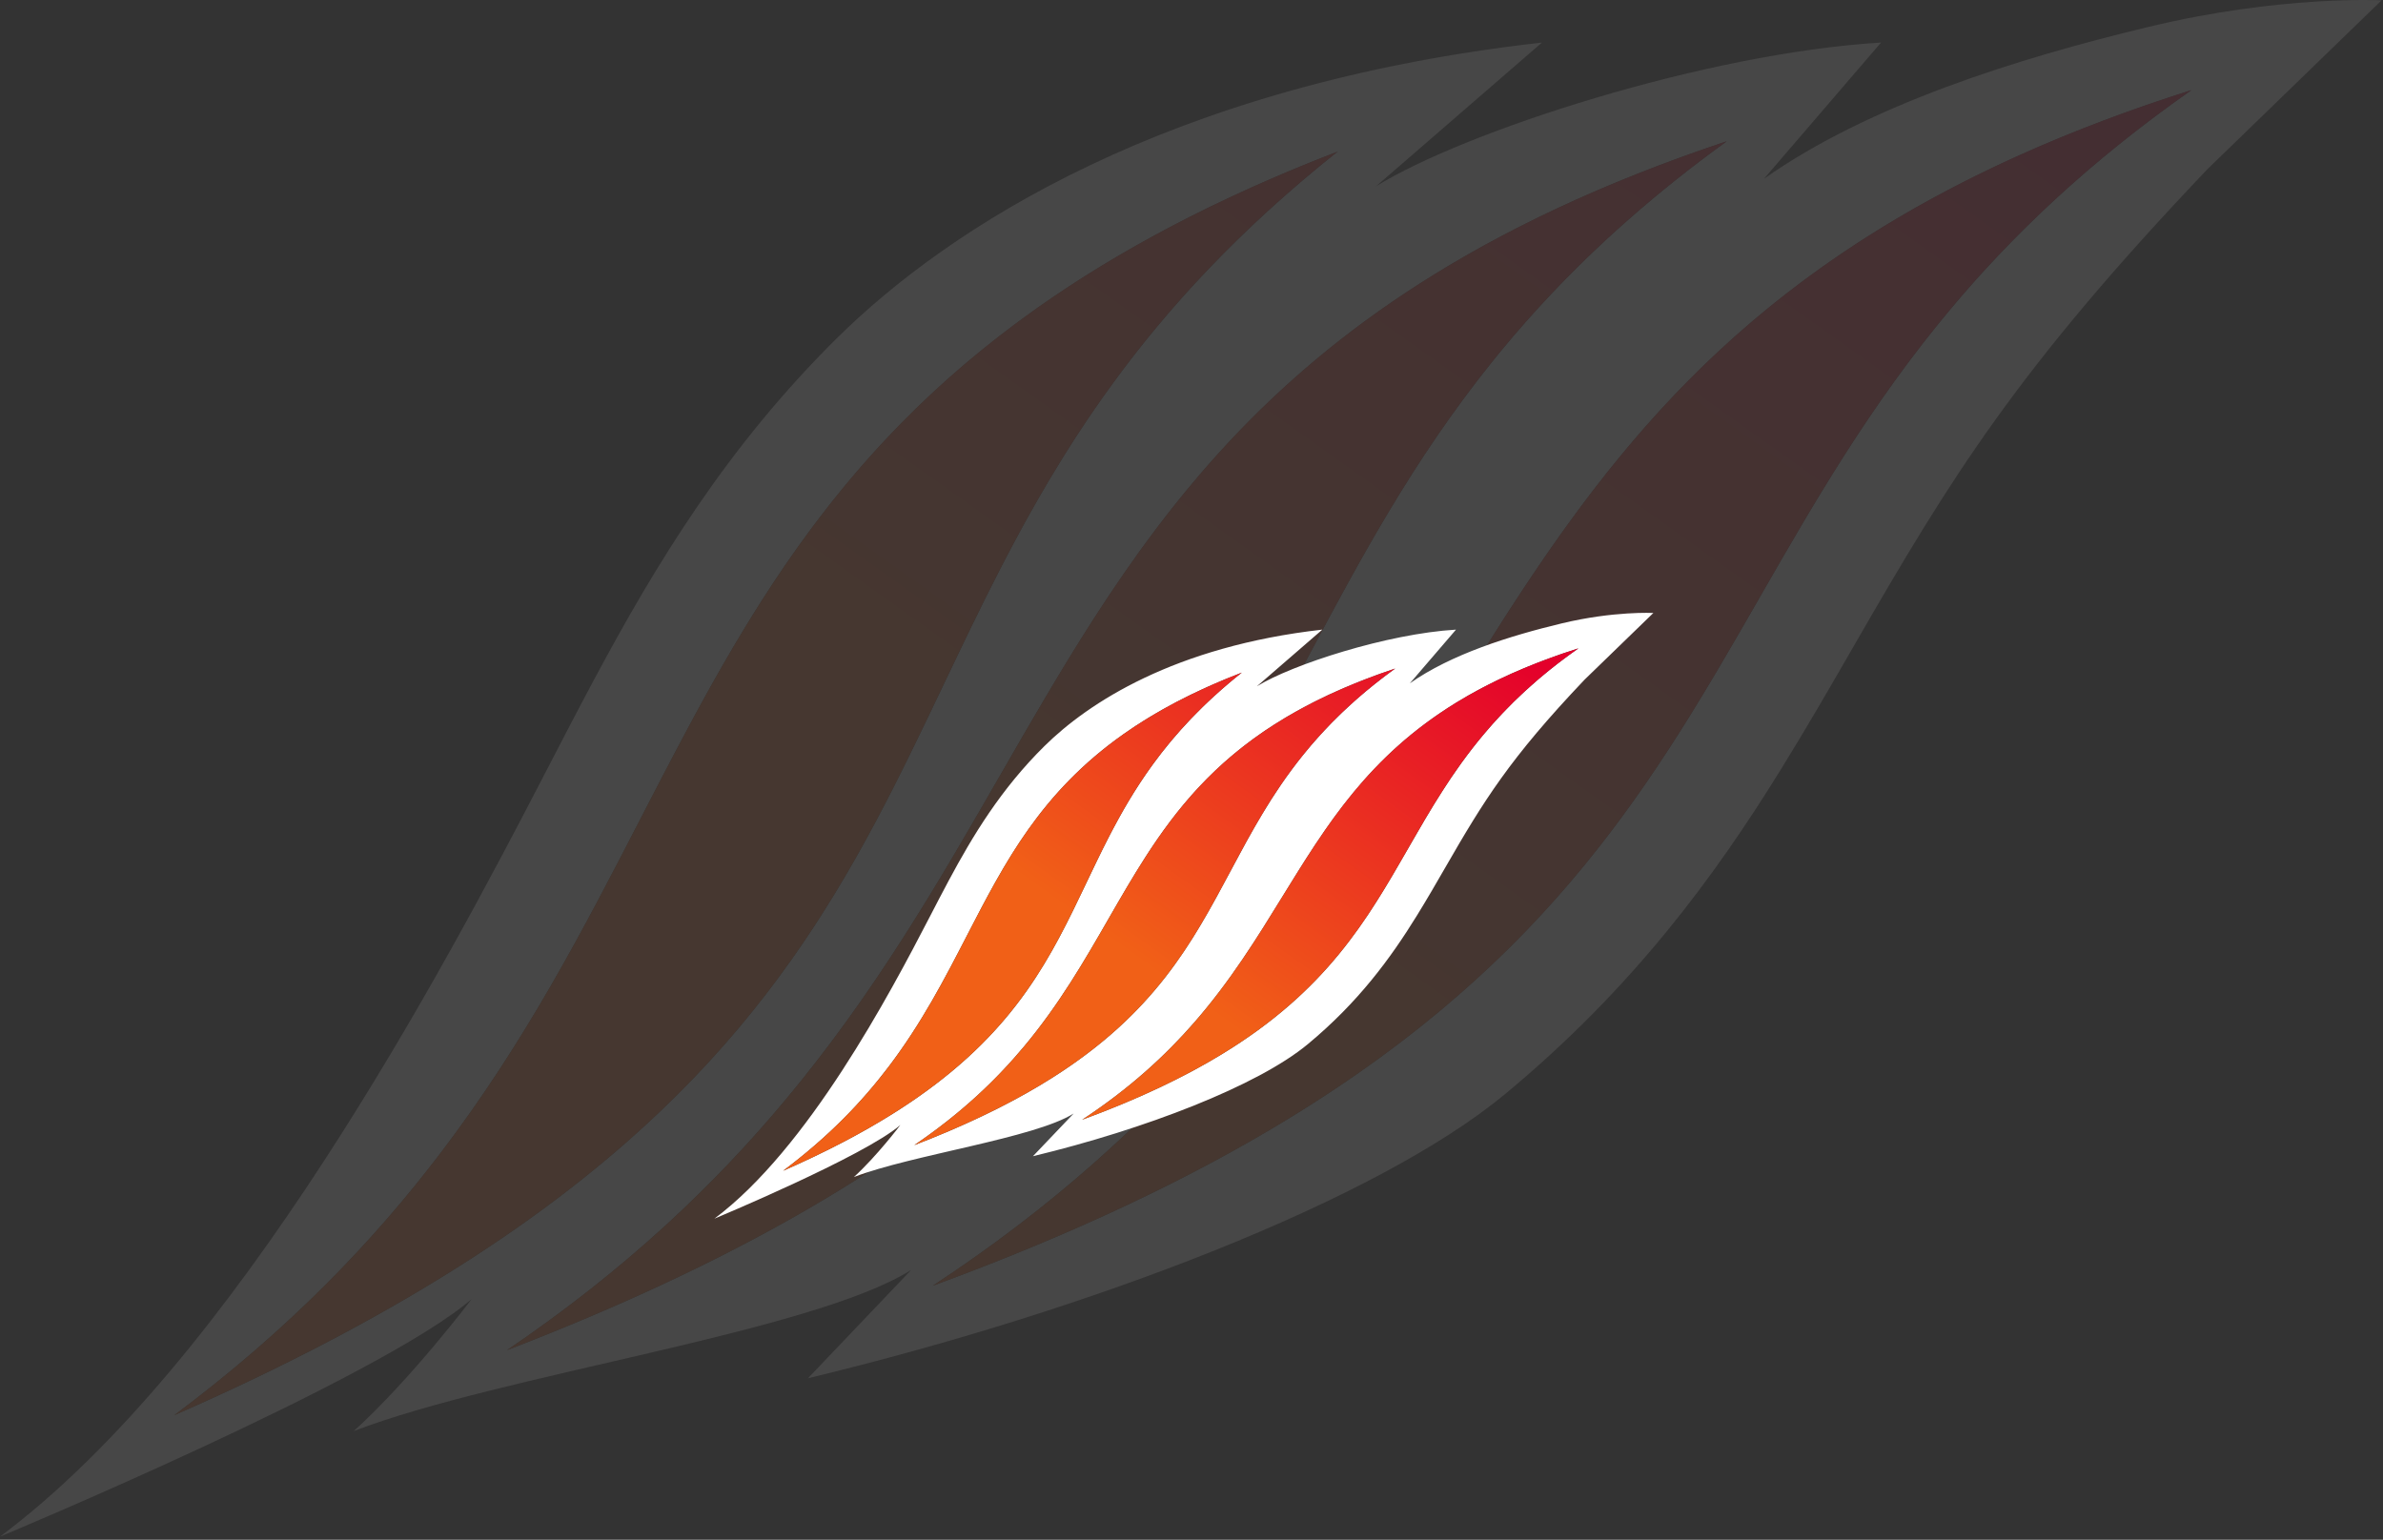
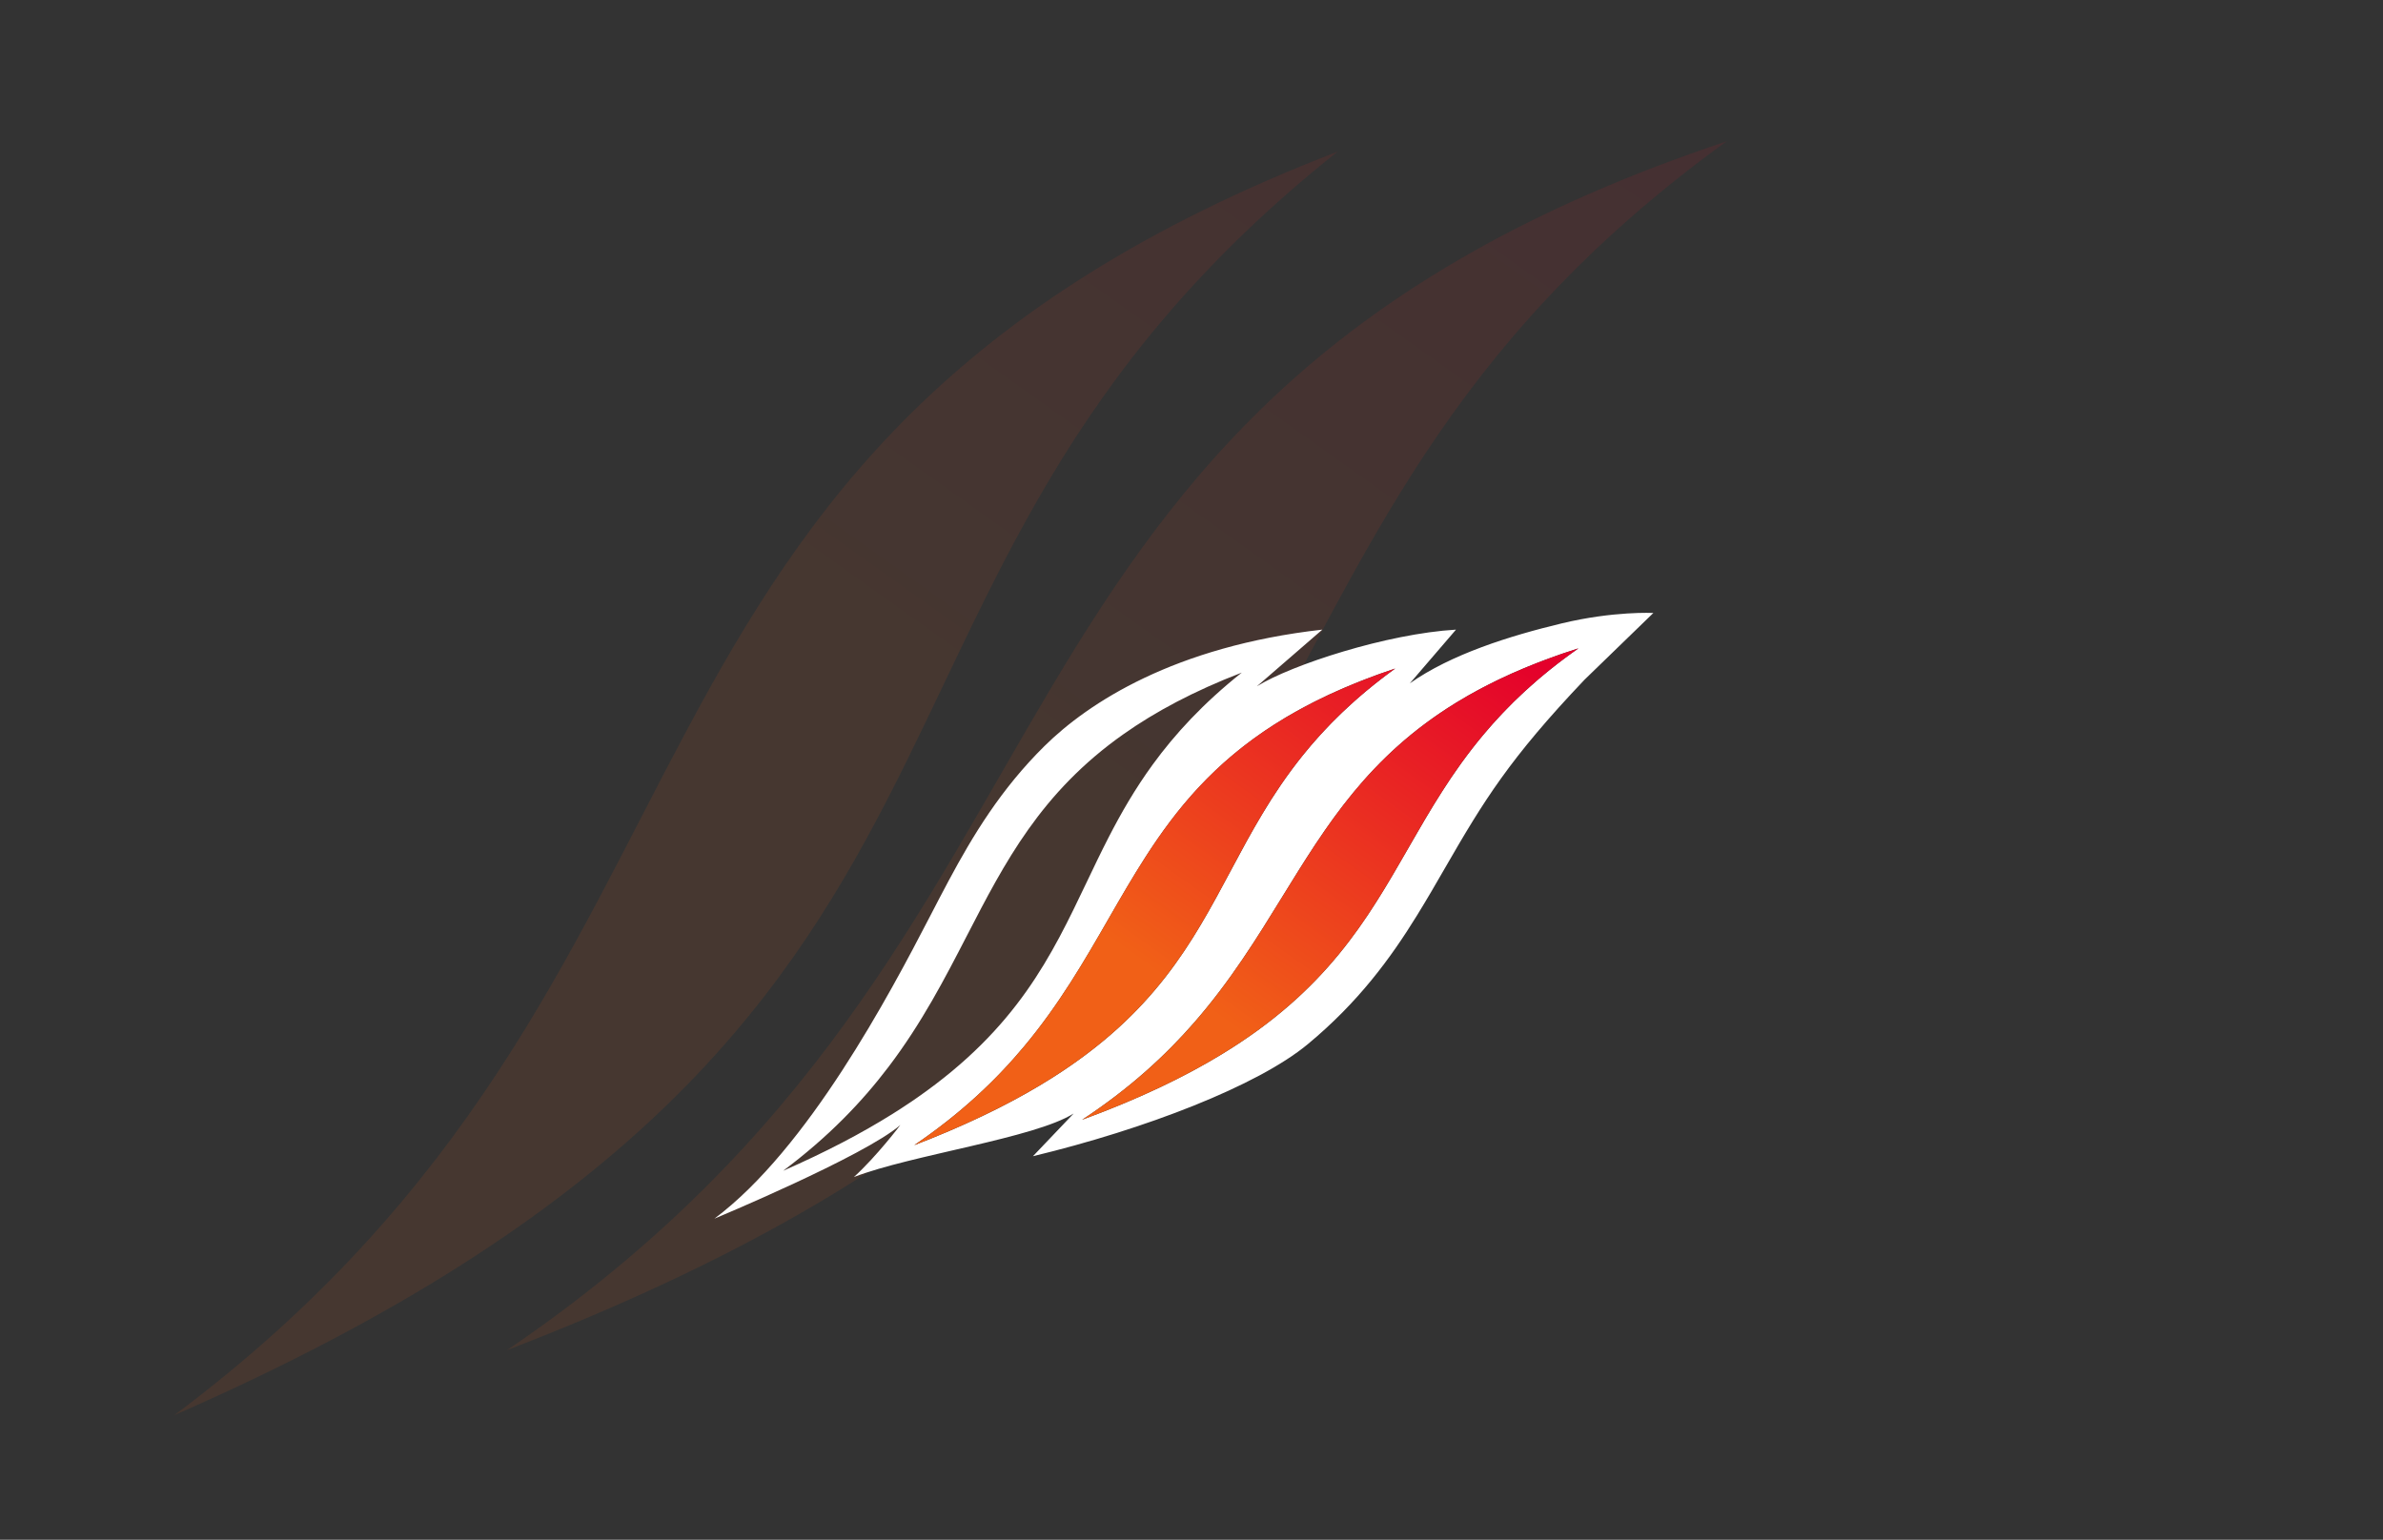
<svg xmlns="http://www.w3.org/2000/svg" width="311" height="201" viewBox="0 0 311 201" fill="none">
  <rect x="0" y="0" width="311" height="201" fill="#333333" stroke="none" />
  <g opacity="0.1">
-     <path fill-rule="evenodd" clip-rule="evenodd" d="M61.553 169.579C49.62 179.917 0 200.592 0 200.592C30.96 177.456 57.986 126.345 71.225 100.762C73.292 96.77 75.375 92.744 77.548 88.684C85.575 73.689 94.884 58.306 109.272 44.097C123.73 29.819 152.307 11.07 201.238 5.556L179.579 24.321C191.075 17.179 222.602 6.926 245.49 5.556L230.216 23.336C243.879 13.7 263.263 7.624 280.493 3.489C297.722 -0.646 310.816 0.043 310.816 0.043L288.073 22.096C263.263 48.182 254.601 62.349 242.013 84.197C239.009 89.411 235.935 94.747 232.546 100.235C223.773 114.445 213.139 128.954 196.432 142.814C179.796 156.616 142.621 170.957 105.443 179.917L118.917 165.777C105.945 173.954 65.369 179.428 46.175 186.808C53.755 179.917 61.553 169.579 61.553 169.579ZM111.701 154.033C145.743 132.535 158.168 109.262 170.844 85.517C177.575 72.911 184.376 60.171 194.522 47.493C202.324 37.743 212.105 28.029 225.353 18.441C209.182 23.834 196.139 30.081 185.331 36.989C165.318 49.779 152.969 64.84 142.621 80.96C138.371 87.581 134.458 94.38 130.491 101.275C122.49 115.179 114.267 129.47 102.604 143.461C93.234 154.703 81.643 165.751 66.163 176.25C68.07 175.516 69.938 174.78 71.768 174.041C87.757 167.581 100.831 160.897 111.701 154.033ZM67.227 160.452C100.249 137.414 111.599 113.597 123.179 89.296C125.549 84.325 127.928 79.333 130.504 74.323C134.612 66.333 139.222 58.299 145.095 50.23C152.446 40.13 161.775 29.975 174.574 19.787C158.663 25.919 145.916 32.759 135.433 40.158C108.058 59.478 96.119 82.609 83.587 106.891C76.229 121.146 68.666 135.798 57.656 150.308C48.807 161.97 37.73 173.541 22.743 184.741C36.925 178.526 48.849 172.244 58.979 165.9C59.017 165.876 59.056 165.852 59.094 165.828C59.926 165.306 60.745 164.784 61.553 164.262C62.823 163.44 64.064 162.618 65.276 161.794C65.935 161.347 66.585 160.9 67.227 160.452ZM167.876 146.203C155.517 153.722 140.456 160.963 121.721 167.845C137.391 157.558 149.266 146.634 158.982 135.467C170.939 121.723 179.625 107.611 188.085 93.866C202.678 70.155 216.601 47.534 245.49 29.772C256.523 22.989 269.738 16.915 286.006 11.759C272.596 21.162 262.573 30.764 254.476 40.447C244.057 52.906 236.824 65.499 229.661 77.971C216.008 101.742 202.608 125.073 167.876 146.203Z" fill="white" />
    <path d="M22.742 184.741C140.314 133.225 102.646 77.043 174.573 19.787C73.119 58.886 100.307 126.777 22.742 184.741Z" fill="url(#paint0_linear_98_4)" />
-     <path d="M121.72 167.846C242.191 123.589 210.747 64.526 286.005 11.759C182.373 44.603 202.648 114.715 121.72 167.846Z" fill="url(#paint1_linear_98_4)" />
    <path d="M66.162 176.25C185.959 130.187 150.891 72.334 225.352 18.441C122.222 52.84 146.288 121.909 66.162 176.25Z" fill="url(#paint2_linear_98_4)" />
  </g>
  <path fill-rule="evenodd" clip-rule="evenodd" d="M117.504 146.856C112.799 150.932 93.236 159.083 93.236 159.083C105.442 149.962 116.097 129.811 121.317 119.725C122.131 118.151 122.953 116.564 123.81 114.964C126.974 109.052 130.644 102.987 136.317 97.385C142.017 91.756 153.283 84.364 172.574 82.191L164.035 89.589C168.567 86.773 180.997 82.73 190.021 82.191L183.999 89.2C189.385 85.401 197.028 83.006 203.82 81.376C210.613 79.745 215.775 80.017 215.775 80.017L206.809 88.712C197.028 98.996 193.612 104.581 188.65 113.195C187.465 115.25 186.253 117.354 184.917 119.517C181.458 125.12 177.266 130.84 170.679 136.304C164.121 141.746 149.464 147.4 134.807 150.932L140.119 145.357C135.005 148.581 119.008 150.739 111.441 153.649C114.429 150.932 117.504 146.856 117.504 146.856ZM137.274 140.727C150.695 132.252 155.594 123.076 160.591 113.715C163.245 108.745 165.926 103.722 169.926 98.724C173.002 94.88 176.859 91.05 182.081 87.27C175.706 89.397 170.564 91.859 166.303 94.583C158.413 99.626 153.544 105.563 149.464 111.919C147.789 114.529 146.246 117.209 144.682 119.928C141.528 125.409 138.286 131.043 133.688 136.559C129.994 140.991 125.424 145.347 119.321 149.486C120.073 149.197 120.809 148.907 121.531 148.615C127.835 146.068 132.989 143.434 137.274 140.727ZM119.74 143.258C132.759 134.175 137.234 124.785 141.8 115.205C142.734 113.245 143.672 111.277 144.687 109.302C146.307 106.152 148.125 102.984 150.44 99.803C153.338 95.821 157.016 91.818 162.062 87.801C155.789 90.218 150.764 92.915 146.631 95.832C135.838 103.449 131.131 112.568 126.19 122.141C123.289 127.762 120.308 133.538 115.967 139.259C112.478 143.856 108.111 148.418 102.203 152.834C107.794 150.384 112.495 147.907 116.489 145.406C116.504 145.396 116.519 145.387 116.534 145.377C116.862 145.172 117.185 144.966 117.504 144.76C118.004 144.436 118.493 144.112 118.972 143.787C119.231 143.611 119.487 143.434 119.74 143.258ZM159.421 137.64C154.549 140.605 148.611 143.459 141.225 146.173C147.402 142.117 152.084 137.81 155.915 133.408C160.629 127.989 164.053 122.426 167.388 117.006C173.142 107.659 178.631 98.74 190.021 91.738C194.37 89.064 199.58 86.669 205.994 84.636C200.707 88.343 196.755 92.129 193.563 95.946C189.455 100.858 186.604 105.823 183.78 110.74C178.397 120.111 173.114 129.31 159.421 137.64Z" fill="white" />
-   <path d="M102.202 152.834C148.554 132.524 133.704 110.374 162.061 87.801C122.063 103.216 132.782 129.982 102.202 152.834Z" fill="url(#paint3_linear_98_4)" />
  <path d="M141.224 146.173C188.719 128.725 176.323 105.439 205.993 84.636C165.136 97.585 173.13 125.226 141.224 146.173Z" fill="url(#paint4_linear_98_4)" />
  <path d="M119.32 149.486C166.55 131.326 152.724 108.517 182.081 87.27C141.422 100.832 150.91 128.062 119.32 149.486Z" fill="url(#paint5_linear_98_4)" />
  <defs>
    <linearGradient id="paint0_linear_98_4" x1="265.38" y1="11.431" x2="112.151" y2="226.335" gradientUnits="userSpaceOnUse">
      <stop stop-color="#E4002B" />
      <stop offset="0.594" stop-color="#F16017" />
    </linearGradient>
    <linearGradient id="paint1_linear_98_4" x1="265.38" y1="11.431" x2="112.151" y2="226.335" gradientUnits="userSpaceOnUse">
      <stop stop-color="#E4002B" />
      <stop offset="0.594" stop-color="#F16017" />
    </linearGradient>
    <linearGradient id="paint2_linear_98_4" x1="265.38" y1="11.431" x2="112.151" y2="226.335" gradientUnits="userSpaceOnUse">
      <stop stop-color="#E4002B" />
      <stop offset="0.594" stop-color="#F16017" />
    </linearGradient>
    <linearGradient id="paint3_linear_98_4" x1="197.862" y1="84.507" x2="137.451" y2="169.232" gradientUnits="userSpaceOnUse">
      <stop stop-color="#E4002B" />
      <stop offset="0.594" stop-color="#F16017" />
    </linearGradient>
    <linearGradient id="paint4_linear_98_4" x1="197.862" y1="84.507" x2="137.451" y2="169.232" gradientUnits="userSpaceOnUse">
      <stop stop-color="#E4002B" />
      <stop offset="0.594" stop-color="#F16017" />
    </linearGradient>
    <linearGradient id="paint5_linear_98_4" x1="197.862" y1="84.507" x2="137.451" y2="169.232" gradientUnits="userSpaceOnUse">
      <stop stop-color="#E4002B" />
      <stop offset="0.594" stop-color="#F16017" />
    </linearGradient>
  </defs>
</svg>